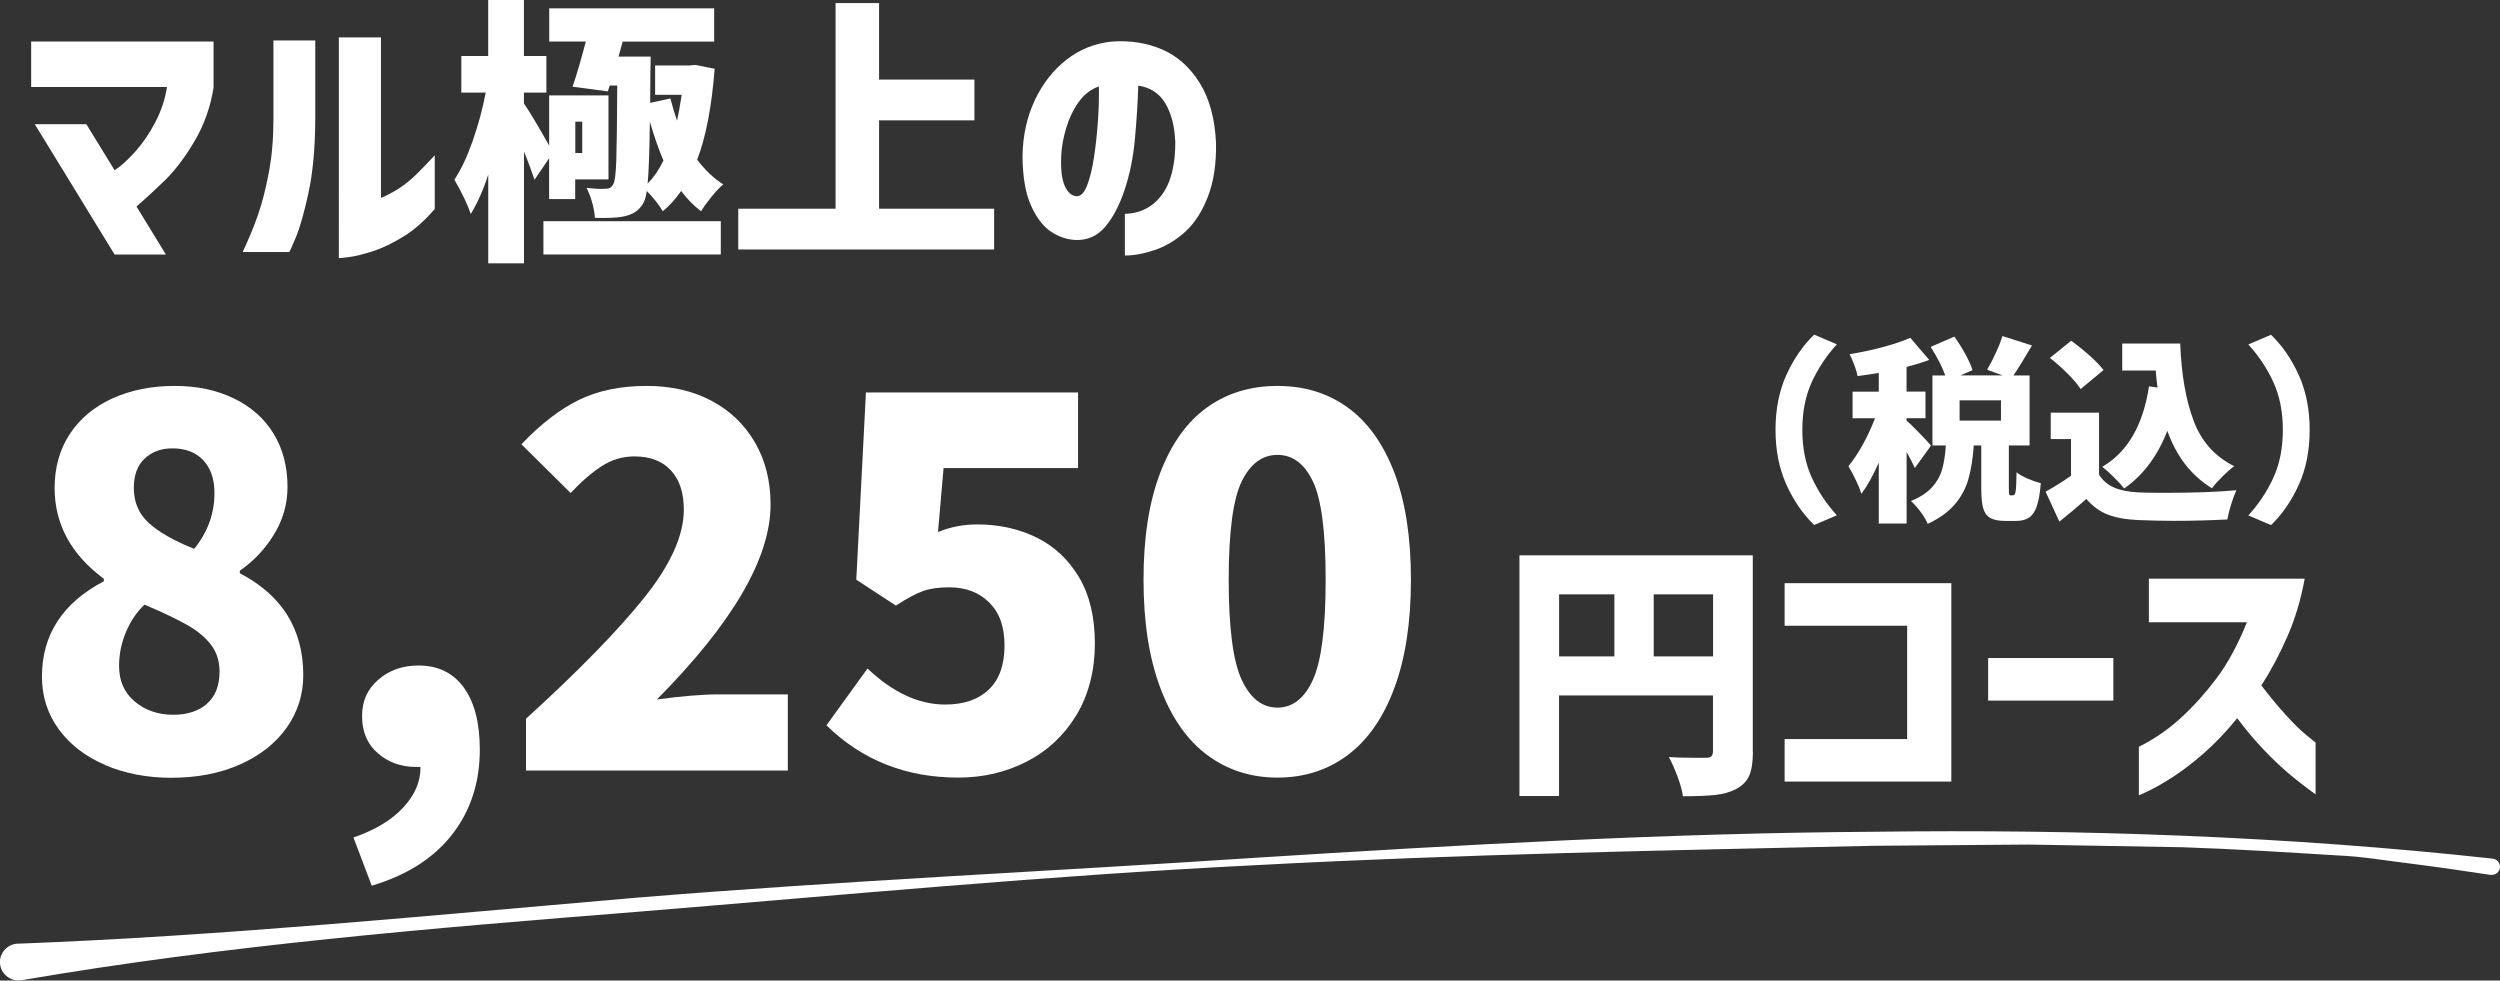
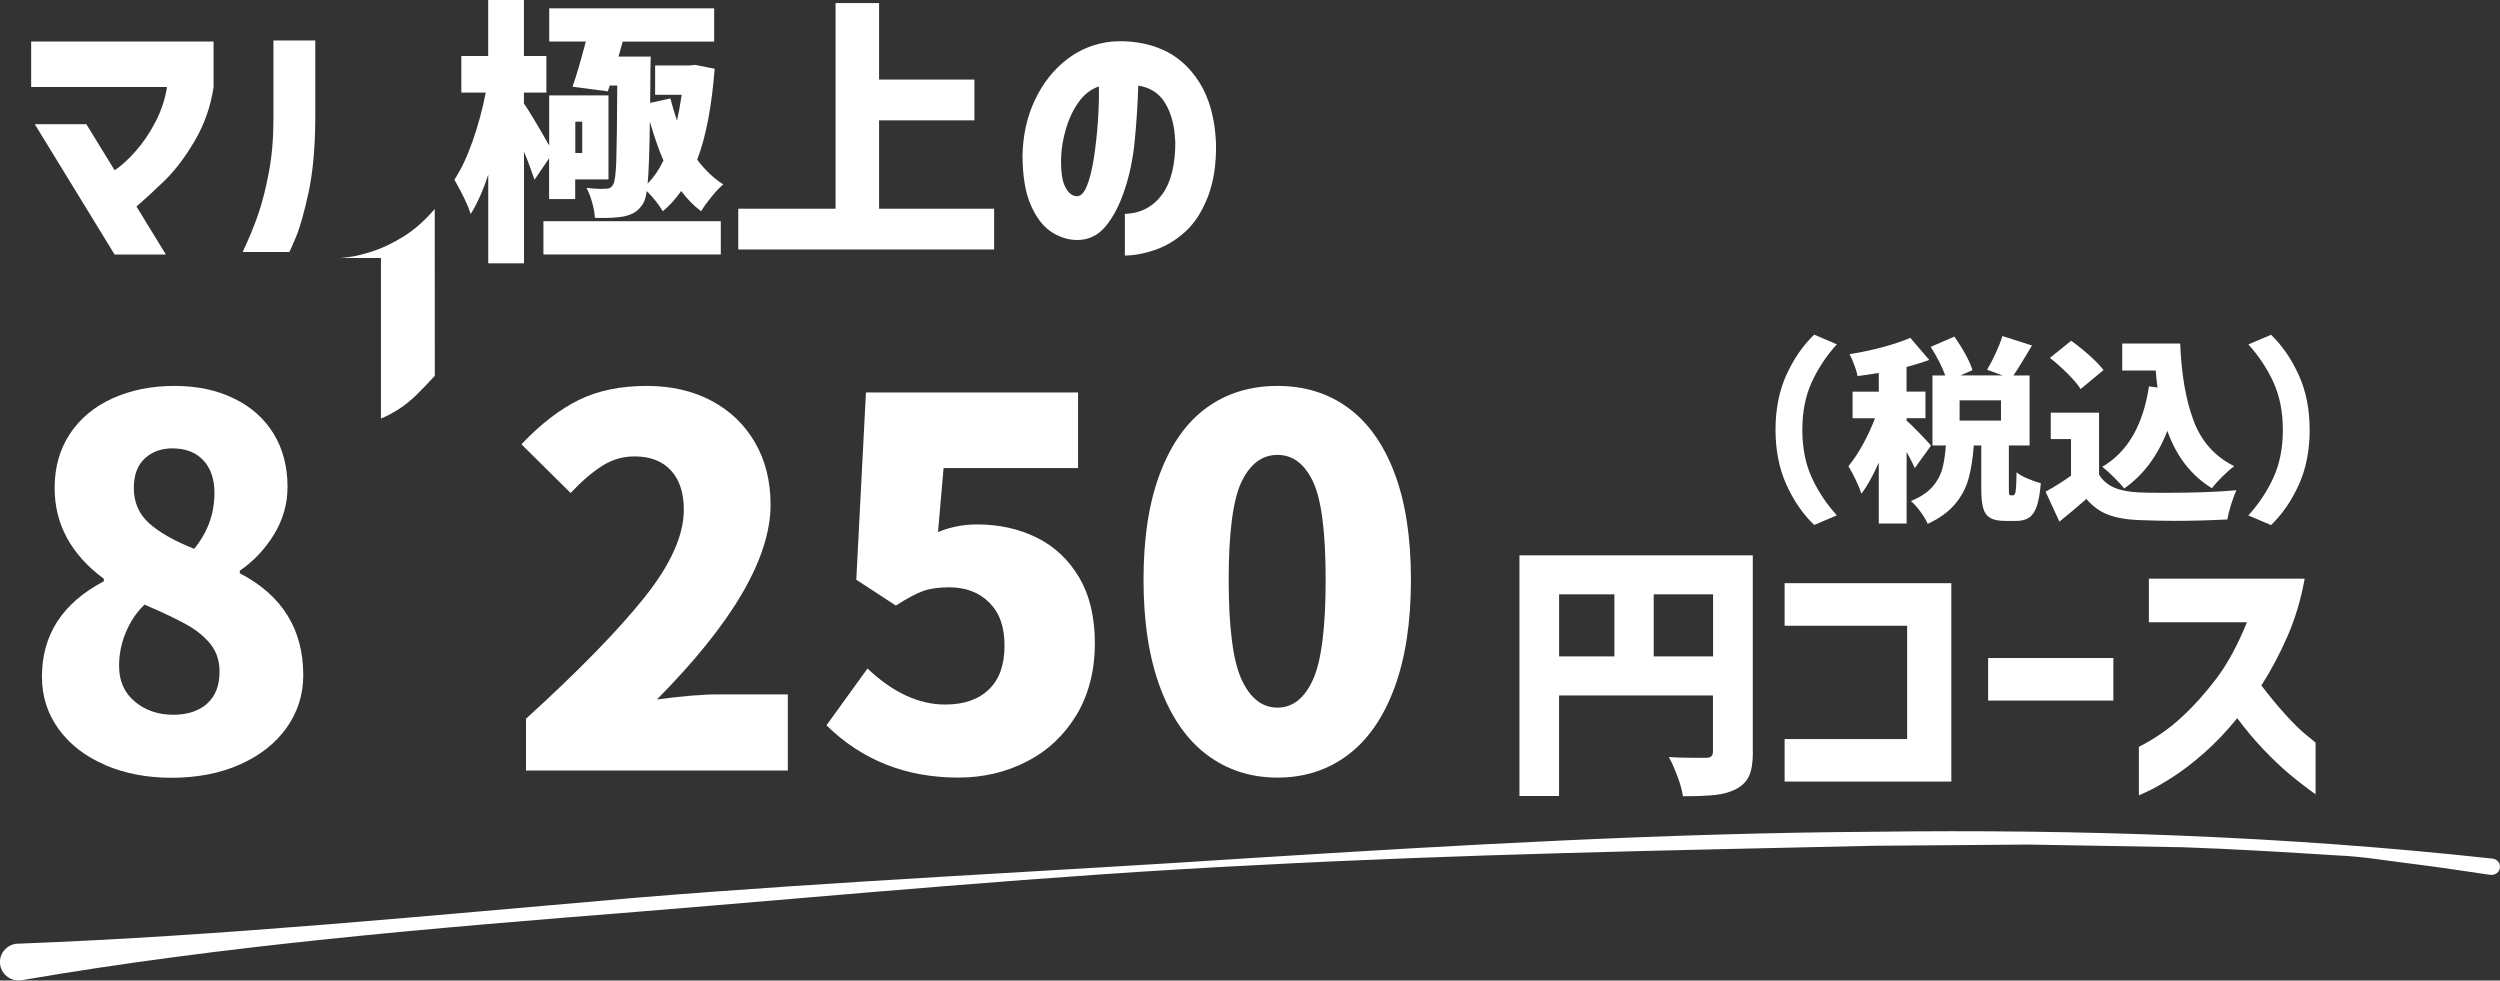
<svg xmlns="http://www.w3.org/2000/svg" id="_レイヤー_2" data-name="レイヤー 2" viewBox="0 0 447.63 175.57">
  <rect x="0" y="0" width="447.63" height="175.57" fill="#333333" stroke="none" />
  <defs>
    <style>
      .cls-1 {
        fill: #fff;
      }
    </style>
  </defs>
  <g id="Contents">
    <g>
      <g>
        <path class="cls-1" d="M18.82,136.96c-3.54-1.51-6.31-3.65-8.31-6.4-2-2.76-3-5.89-3-9.4,0-7.51,3.69-13.2,11.08-17.08v-.45c-5.88-4.36-8.81-9.78-8.81-16.26,0-3.69.91-6.92,2.73-9.68,1.82-2.75,4.36-4.88,7.63-6.36,3.27-1.48,6.96-2.23,11.08-2.23s7.54.74,10.63,2.23c3.09,1.48,5.46,3.59,7.13,6.31,1.67,2.73,2.5,5.91,2.5,9.54,0,3.03-.8,5.86-2.41,8.5-1.61,2.63-3.65,4.8-6.13,6.5v.46c7.57,3.94,11.36,10.03,11.36,18.26,0,3.45-.99,6.57-2.95,9.36-1.97,2.79-4.74,4.98-8.31,6.59-3.57,1.6-7.69,2.41-12.36,2.41-4.36,0-8.31-.76-11.86-2.27ZM37.04,126.01c1.51-1.3,2.27-3.23,2.27-5.77,0-1.88-.52-3.48-1.54-4.81-1.03-1.33-2.45-2.51-4.27-3.54-1.82-1.03-4.36-2.24-7.63-3.63-1.39,1.33-2.5,2.97-3.32,4.91-.82,1.94-1.23,3.97-1.23,6.09,0,2.67.94,4.79,2.82,6.36,1.88,1.58,4.18,2.36,6.91,2.36,2.48,0,4.48-.65,6-1.95ZM38.4,88.27c0-2.48-.67-4.44-2-5.86-1.33-1.42-3.18-2.13-5.54-2.13-2,0-3.65.61-4.95,1.82-1.3,1.21-1.95,2.97-1.95,5.27,0,2.54.89,4.63,2.68,6.27,1.79,1.63,4.5,3.18,8.13,4.63,2.42-2.97,3.63-6.3,3.63-9.99Z" />
-         <path class="cls-1" d="M63.29,149.95c3.88-1.33,6.86-3.13,8.95-5.41,2.09-2.27,3.1-4.68,3.04-7.22h-.82c-2.67,0-4.94-.82-6.81-2.45-1.88-1.63-2.82-3.85-2.82-6.63s.97-4.84,2.91-6.54c1.94-1.69,4.33-2.54,7.18-2.54,3.51,0,6.22,1.32,8.13,3.95,1.91,2.63,2.86,6.35,2.86,11.13,0,5.87-1.65,10.93-4.95,15.17-3.3,4.24-8.1,7.3-14.4,9.18l-3.27-8.63Z" />
        <path class="cls-1" d="M94.18,128.69c9.39-8.54,16.44-15.76,21.17-21.67s7.09-11.16,7.09-15.76c0-3.03-.77-5.37-2.32-7.04-1.54-1.67-3.71-2.5-6.5-2.5-2.12,0-4.07.58-5.86,1.73-1.79,1.15-3.65,2.76-5.59,4.82l-8.81-8.72c3.45-3.63,6.89-6.28,10.31-7.95s7.46-2.5,12.13-2.5c4.36,0,8.21.88,11.54,2.63,3.33,1.76,5.94,4.24,7.81,7.45,1.88,3.21,2.82,6.94,2.82,11.17,0,9.57-6.78,21.2-20.35,34.89,4.48-.6,8.18-.91,11.08-.91h12.36v13.63h-46.88v-9.27Z" />
        <path class="cls-1" d="M147.97,129.88l7.36-10.18c4.54,4.3,9.18,6.45,13.9,6.45,3.33,0,5.94-.89,7.81-2.68,1.88-1.79,2.82-4.41,2.82-7.86s-.91-5.91-2.73-7.72c-1.82-1.82-4.21-2.73-7.18-2.73-1.82,0-3.35.21-4.59.64-1.24.42-2.89,1.3-4.95,2.63l-7.09-4.63,1.73-33.53h37.98v13.54h-24.08l-1,11.45c2.24-.91,4.57-1.36,7-1.36,3.94,0,7.5.79,10.68,2.36,3.18,1.58,5.71,3.95,7.59,7.13,1.88,3.18,2.82,7.13,2.82,11.86s-1.11,9.18-3.32,12.81-5.18,6.41-8.9,8.31c-3.72,1.91-7.8,2.86-12.22,2.86-9.39,0-17.26-3.12-23.62-9.36Z" />
        <path class="cls-1" d="M216.15,135.19c-3.6-2.69-6.41-6.71-8.4-12.04-2-5.33-3-11.78-3-19.35s1-13.96,3-19.17c2-5.21,4.78-9.1,8.36-11.67,3.57-2.57,7.78-3.86,12.63-3.86s9.05,1.3,12.63,3.91c3.57,2.6,6.34,6.5,8.31,11.67,1.97,5.18,2.95,11.55,2.95,19.12s-.98,14.02-2.95,19.35c-1.97,5.33-4.76,9.34-8.36,12.04-3.6,2.7-7.8,4.04-12.58,4.04s-8.98-1.35-12.58-4.04ZM235.09,121.7c1.51-3.33,2.27-9.3,2.27-17.9s-.76-14.4-2.27-17.58c-1.51-3.18-3.63-4.77-6.36-4.77s-4.86,1.59-6.41,4.77c-1.54,3.18-2.32,9.04-2.32,17.58s.77,14.57,2.32,17.9c1.54,3.33,3.68,5,6.41,5s4.84-1.67,6.36-5Z" />
        <path class="cls-1" d="M313.86,134.61c0,1.84-.22,3.27-.66,4.27-.44,1-1.21,1.79-2.31,2.38-1.04.55-2.27.91-3.71,1.07-1.44.16-3.39.24-5.85.24-.13-.97-.45-2.15-.97-3.54-.52-1.39-1.04-2.56-1.55-3.49,1.13.1,2.83.15,5.09.15h1.55c.45,0,.78-.09.97-.27.19-.18.29-.48.29-.9v-10h-27.56v18h-7.09v-43.09h41.78v35.18ZM279.16,106.42v11.11h9.9v-11.11h-9.9ZM296.1,117.53h10.63v-11.11h-10.63v11.11Z" />
        <path class="cls-1" d="M319.54,139.95v-7.62h21.94v-20.29h-21.94v-7.62h29.85v35.52h-29.85Z" />
        <path class="cls-1" d="M355.98,125.44v-7.62h22.42v7.62h-22.42Z" />
        <path class="cls-1" d="M402.33,111.42h-17.57v-7.81h27.9c-.68,3.75-1.72,7.23-3.13,10.43s-2.95,6.1-4.63,8.69c1.46,1.91,2.9,3.66,4.34,5.24,1.44,1.59,2.68,2.81,3.74,3.66,1.05.86,1.59,1.3,1.63,1.33v9.27c-1.75-1.26-3.33-2.49-4.76-3.69-1.42-1.2-2.94-2.64-4.56-4.34-1.62-1.7-3.19-3.57-4.71-5.61-1.97,2.43-3.99,4.54-6.04,6.33-2.05,1.79-3.96,3.24-5.7,4.34-1.75,1.1-3.15,1.9-4.22,2.4-1.07.5-1.62.75-1.65.75v-8.69c2.81-1.42,5.35-3.17,7.59-5.24,2.25-2.07,4.36-4.42,6.33-7.04,1.97-2.62,3.79-5.97,5.44-10.05Z" />
      </g>
      <g>
        <path class="cls-1" d="M29.9,15.58H5.58V7.44h32.66v8.19c-.53,3.47-1.66,6.68-3.4,9.63-1.74,2.95-3.55,5.33-5.44,7.15-1.89,1.82-3.54,3.34-4.96,4.57l5.26,8.59h-9.18L6.23,22.24h9.23l5.06,8.24c1.06-.66,2.27-1.75,3.65-3.28,1.37-1.52,2.59-3.3,3.65-5.34,1.06-2.04,1.75-4.13,2.08-6.28Z" />
-         <path class="cls-1" d="M51.79,45.12h-8.34c1.12-2.38,2.05-4.63,2.78-6.75.73-2.12,1.37-4.62,1.91-7.52.55-2.9.82-6.06.82-9.51V7.25h7.49v14.09c-.03,5.23-.44,9.63-1.22,13.2-.78,3.57-1.53,6.23-2.26,7.96-.73,1.74-1.12,2.61-1.19,2.61ZM77.84,27.79v9.63c-1.79,2.08-3.64,3.72-5.56,4.91-1.92,1.19-3.74,2.07-5.46,2.63-1.72.56-3.17.92-4.34,1.07-1.17.15-1.78.21-1.81.17V6.7h7.54v28.74c1.06-.43,2.13-1,3.23-1.71,1.09-.71,2.13-1.55,3.13-2.53.99-.98,2.08-2.11,3.28-3.4Z" />
+         <path class="cls-1" d="M51.79,45.12h-8.34c1.12-2.38,2.05-4.63,2.78-6.75.73-2.12,1.37-4.62,1.91-7.52.55-2.9.82-6.06.82-9.51V7.25h7.49v14.09c-.03,5.23-.44,9.63-1.22,13.2-.78,3.57-1.53,6.23-2.26,7.96-.73,1.74-1.12,2.61-1.19,2.61ZM77.84,27.79v9.63c-1.79,2.08-3.64,3.72-5.56,4.91-1.92,1.19-3.74,2.07-5.46,2.63-1.72.56-3.17.92-4.34,1.07-1.17.15-1.78.21-1.81.17h7.54v28.74c1.06-.43,2.13-1,3.23-1.71,1.09-.71,2.13-1.55,3.13-2.53.99-.98,2.08-2.11,3.28-3.4Z" />
        <path class="cls-1" d="M95.71,32.21c-.5-1.52-1.12-3.21-1.89-5.06v20h-6.4v-15.88c-.89,2.75-1.94,5.1-3.13,7.05-.53-1.62-1.51-3.67-2.93-6.15,1.19-1.79,2.28-4.1,3.28-6.95.99-2.84,1.77-5.72,2.33-8.64h-4.37v-6.55h4.81V0h6.4v10.03h4.02v6.55h-4.02v1.94c.96,1.39,2.46,3.9,4.52,7.54v-8.98h10.62v15.04h-5.96v3.52h-4.67v-7.3l-2.63,3.87ZM97.3,45.56v-5.96h31.76v5.96h-31.76ZM102.51,15.53c.7-1.98,1.49-4.68,2.38-8.09h-6.55V1.49h29.53v5.96h-16.38l-.74,2.68h5.76l-.05,2.48-.05,5.81,3.62-.79c.36,1.39.76,2.71,1.19,3.97.23-.96.51-2.5.84-4.62h-4.76v-5.26h6.15l1.04-.1,3.47.69c-.53,6.82-1.57,12.24-3.13,16.28,1.46,1.92,3.01,3.39,4.67,4.42-.63.53-1.33,1.27-2.11,2.23-.78.96-1.4,1.82-1.86,2.58-1.29-.96-2.48-2.17-3.57-3.62-.99,1.42-2.08,2.63-3.28,3.62-.79-1.29-1.75-2.5-2.88-3.62-.13,1.03-.37,1.8-.7,2.33-.46.7-.96,1.2-1.49,1.51-.53.32-1.17.55-1.94.72-1.16.23-2.88.31-5.16.25-.03-.79-.19-1.7-.47-2.71-.28-1.01-.62-1.89-1.02-2.66,1.49.17,2.63.22,3.42.15h.15c.53,0,.93-.25,1.19-.75.3-.46.49-1.91.57-4.34s.14-6.89.17-13.38h-1.34l-.35,1.04-6.35-.84ZM104.25,21.79h-1.24v5.61h1.24v-5.61ZM116.36,21.79c-.07,5.36-.2,9.05-.4,11.07,1.09-1.09,2.04-2.46,2.83-4.12-.83-1.92-1.64-4.24-2.43-6.95Z" />
        <path class="cls-1" d="M157.4,37.37h20.6v7.3h-45.81v-7.3h17.42V.55h7.79v13.7h17.07v7.3h-17.07v15.83Z" />
        <path class="cls-1" d="M210.41,25.16c-.1-2.61-.68-4.82-1.74-6.63-1.06-1.8-2.68-2.87-4.86-3.2-.1,3.21-.31,6.45-.62,9.73s-.93,6.29-1.86,9.03c-.93,2.75-2.08,4.93-3.47,6.55-1.39,1.62-3.14,2.4-5.26,2.33-1.56-.07-3.04-.57-4.44-1.51-1.41-.94-2.6-2.51-3.57-4.69-.98-2.18-1.48-5.14-1.51-8.88.07-3.67.81-7.01,2.23-10,1.42-2.99,3.33-5.41,5.71-7.25,2.38-1.84,5.08-2.9,8.09-3.2,3.24-.23,6.23.24,8.96,1.41,2.73,1.18,4.97,3.17,6.73,5.98,1.75,2.81,2.73,6.4,2.93,10.77.07,3.74-.42,6.95-1.46,9.63s-2.4,4.77-4.07,6.28c-1.67,1.51-3.48,2.59-5.43,3.25-1.95.66-3.74.99-5.36.99v-7.45c2.81-.1,5.03-1.25,6.65-3.45,1.62-2.2,2.42-5.43,2.38-9.7ZM192.74,35.14c.76.03,1.4-.61,1.91-1.94.51-1.32.93-3.02,1.24-5.09.31-2.07.55-4.23.7-6.48s.21-4.3.17-6.15c-1.46.5-2.67,1.44-3.65,2.83-.98,1.39-1.72,2.95-2.23,4.69-.51,1.74-.8,3.37-.87,4.89-.1,2.48.12,4.29.65,5.43.53,1.14,1.22,1.75,2.08,1.81Z" />
      </g>
      <g>
        <path class="cls-1" d="M319.85,67.16c1.29-2.87,2.95-5.28,4.98-7.24l4.06,1.73c-1.88,2.07-3.38,4.34-4.5,6.79-1.12,2.46-1.68,5.3-1.68,8.52s.56,6.07,1.68,8.52c1.12,2.46,2.62,4.72,4.5,6.79l-4.06,1.73c-2.02-1.95-3.68-4.36-4.98-7.24-1.29-2.87-1.94-6.14-1.94-9.81s.65-6.94,1.94-9.81Z" />
        <path class="cls-1" d="M342.86,83.82c-.42-.94-.92-1.91-1.48-2.89v12.81h-4.98v-10.91c-1.06,2.38-2.09,4.24-3.11,5.58-.21-.68-.54-1.49-.99-2.43-.45-.94-.89-1.78-1.34-2.51.87-1.04,1.72-2.31,2.56-3.83s1.57-3.1,2.21-4.75h-4.02v-4.76h4.69v-3.35c-1.79.28-3.06.47-3.81.56-.09-.56-.28-1.22-.57-1.98-.28-.75-.56-1.4-.85-1.94,2.02-.33,4.01-.75,5.95-1.27,1.94-.52,3.58-1.07,4.92-1.66l3.39,3.95c-.89.35-2.25.78-4.06,1.27v4.41h3.39v4.76h-3.39v.42c.42.35,1.16,1.07,2.21,2.15,1.05,1.08,1.77,1.86,2.17,2.33l-2.89,4.02ZM360.47,88.69c.21,0,.36-.25.44-.76.08-.5.13-1.63.16-3.37.42.38,1.08.75,1.96,1.13.88.38,1.68.65,2.38.81-.14,1.76-.38,3.14-.71,4.11-.33.98-.79,1.66-1.38,2.06-.59.4-1.35.6-2.29.6h-1.98c-1.2,0-2.11-.18-2.72-.55-.61-.37-1.03-.96-1.25-1.78s-.33-1.99-.33-3.49v-7.69h-1.34c-.17,2.31-.48,4.3-.95,5.98-.47,1.68-1.29,3.21-2.45,4.57-1.17,1.37-2.78,2.53-4.85,3.49-.26-.63-.69-1.36-1.29-2.17-.6-.81-1.17-1.45-1.71-1.92,1.65-.68,2.91-1.51,3.78-2.47.87-.96,1.47-2.03,1.8-3.19.33-1.17.55-2.59.67-4.29h-2.4v-12.53h2.29c-.54-1.53-1.41-3.23-2.61-5.12l4.24-1.84c.71.99,1.36,2.03,1.96,3.12.6,1.09,1.03,2.05,1.29,2.88l-2.15.95h7.55l-2.79-1.02c.52-.87,1.04-1.86,1.55-2.98.52-1.12.92-2.13,1.2-3.05l5.29,1.69c-1.46,2.47-2.56,4.26-3.32,5.37h2.89v12.53h-3.71v7.66c0,.59.02.95.05,1.08.04.13.12.19.26.19h.46ZM358.28,75.31v-3.63h-7.41v3.63h7.41Z" />
        <path class="cls-1" d="M375.82,84.95c.64,1.06,1.54,1.84,2.72,2.35s2.66.79,4.45.87c.87.05,2.45.07,4.73.07,5.03,0,9.27-.15,12.71-.46-.31.66-.62,1.51-.95,2.56-.33,1.05-.55,1.94-.67,2.67-3.08.16-6.28.25-9.6.25-1.81,0-3.92-.05-6.32-.14-2.19-.09-4.01-.42-5.45-.97-1.45-.55-2.74-1.49-3.87-2.81-1.69,1.48-3.31,2.84-4.83,4.06l-2.47-5.36c1.72-.96,3.24-1.92,4.55-2.86v-6.56h-3.63v-4.73h8.65v11.08ZM372.54,69.66c-.49-.78-1.26-1.69-2.31-2.74-1.05-1.05-2.11-1.99-3.19-2.84l3.81-3.07c1.11.8,2.21,1.69,3.3,2.66,1.09.98,1.92,1.84,2.49,2.59l-4.09,3.39ZM386.31,69.38c-.14-.99-.25-2-.32-3.04h-6v-4.83h10.38c.21,5.51,1.01,10.11,2.4,13.82,1.39,3.71,3.81,6.42,7.27,8.14-.59.42-1.28,1.03-2.08,1.82-.8.79-1.44,1.5-1.91,2.13-3.69-2.26-6.35-5.68-7.98-10.27-1.76,4.52-4.34,7.95-7.73,10.31-.38-.49-.98-1.16-1.82-1.99s-1.54-1.46-2.1-1.89c4.52-2.64,7.31-7.44,8.36-14.4l1.52.21Z" />
        <path class="cls-1" d="M411.61,86.78c-1.29,2.87-2.95,5.28-4.98,7.24l-4.06-1.73c1.88-2.07,3.38-4.33,4.5-6.79,1.12-2.46,1.68-5.3,1.68-8.52s-.56-6.06-1.68-8.52c-1.12-2.46-2.62-4.72-4.5-6.79l4.06-1.73c2.02,1.95,3.68,4.36,4.98,7.24s1.94,6.14,1.94,9.81-.65,6.94-1.94,9.81Z" />
      </g>
      <path class="cls-1" d="M3.22,168.97c37.07-1.41,73.82-5.07,110.66-8.23,36.85-3.03,73.8-4.7,110.68-7.14,36.89-2.32,73.83-4.44,110.83-4.67,37-.48,74,.77,110.92,4.81.81.09,1.4.81,1.31,1.61-.09.8-.82,1.38-1.64,1.29-.02,0-.03,0-.05,0h-.09c-4.55-.68-9.1-1.36-13.67-1.94-4.57-.54-9.12-1.36-13.73-1.54-9.21-.57-18.42-1.15-27.64-1.46l-27.69-.48-27.7.22c-36.92.82-73.87,1.51-110.78,3.48-36.92,1.83-73.72,5.34-110.55,8.34-36.83,2.93-73.7,5.97-110.15,12.24h-.02c-1.82.32-3.55-.88-3.87-2.68-.32-1.79.9-3.5,2.72-3.82.14-.02.31-.04.45-.05Z" />
    </g>
  </g>
</svg>